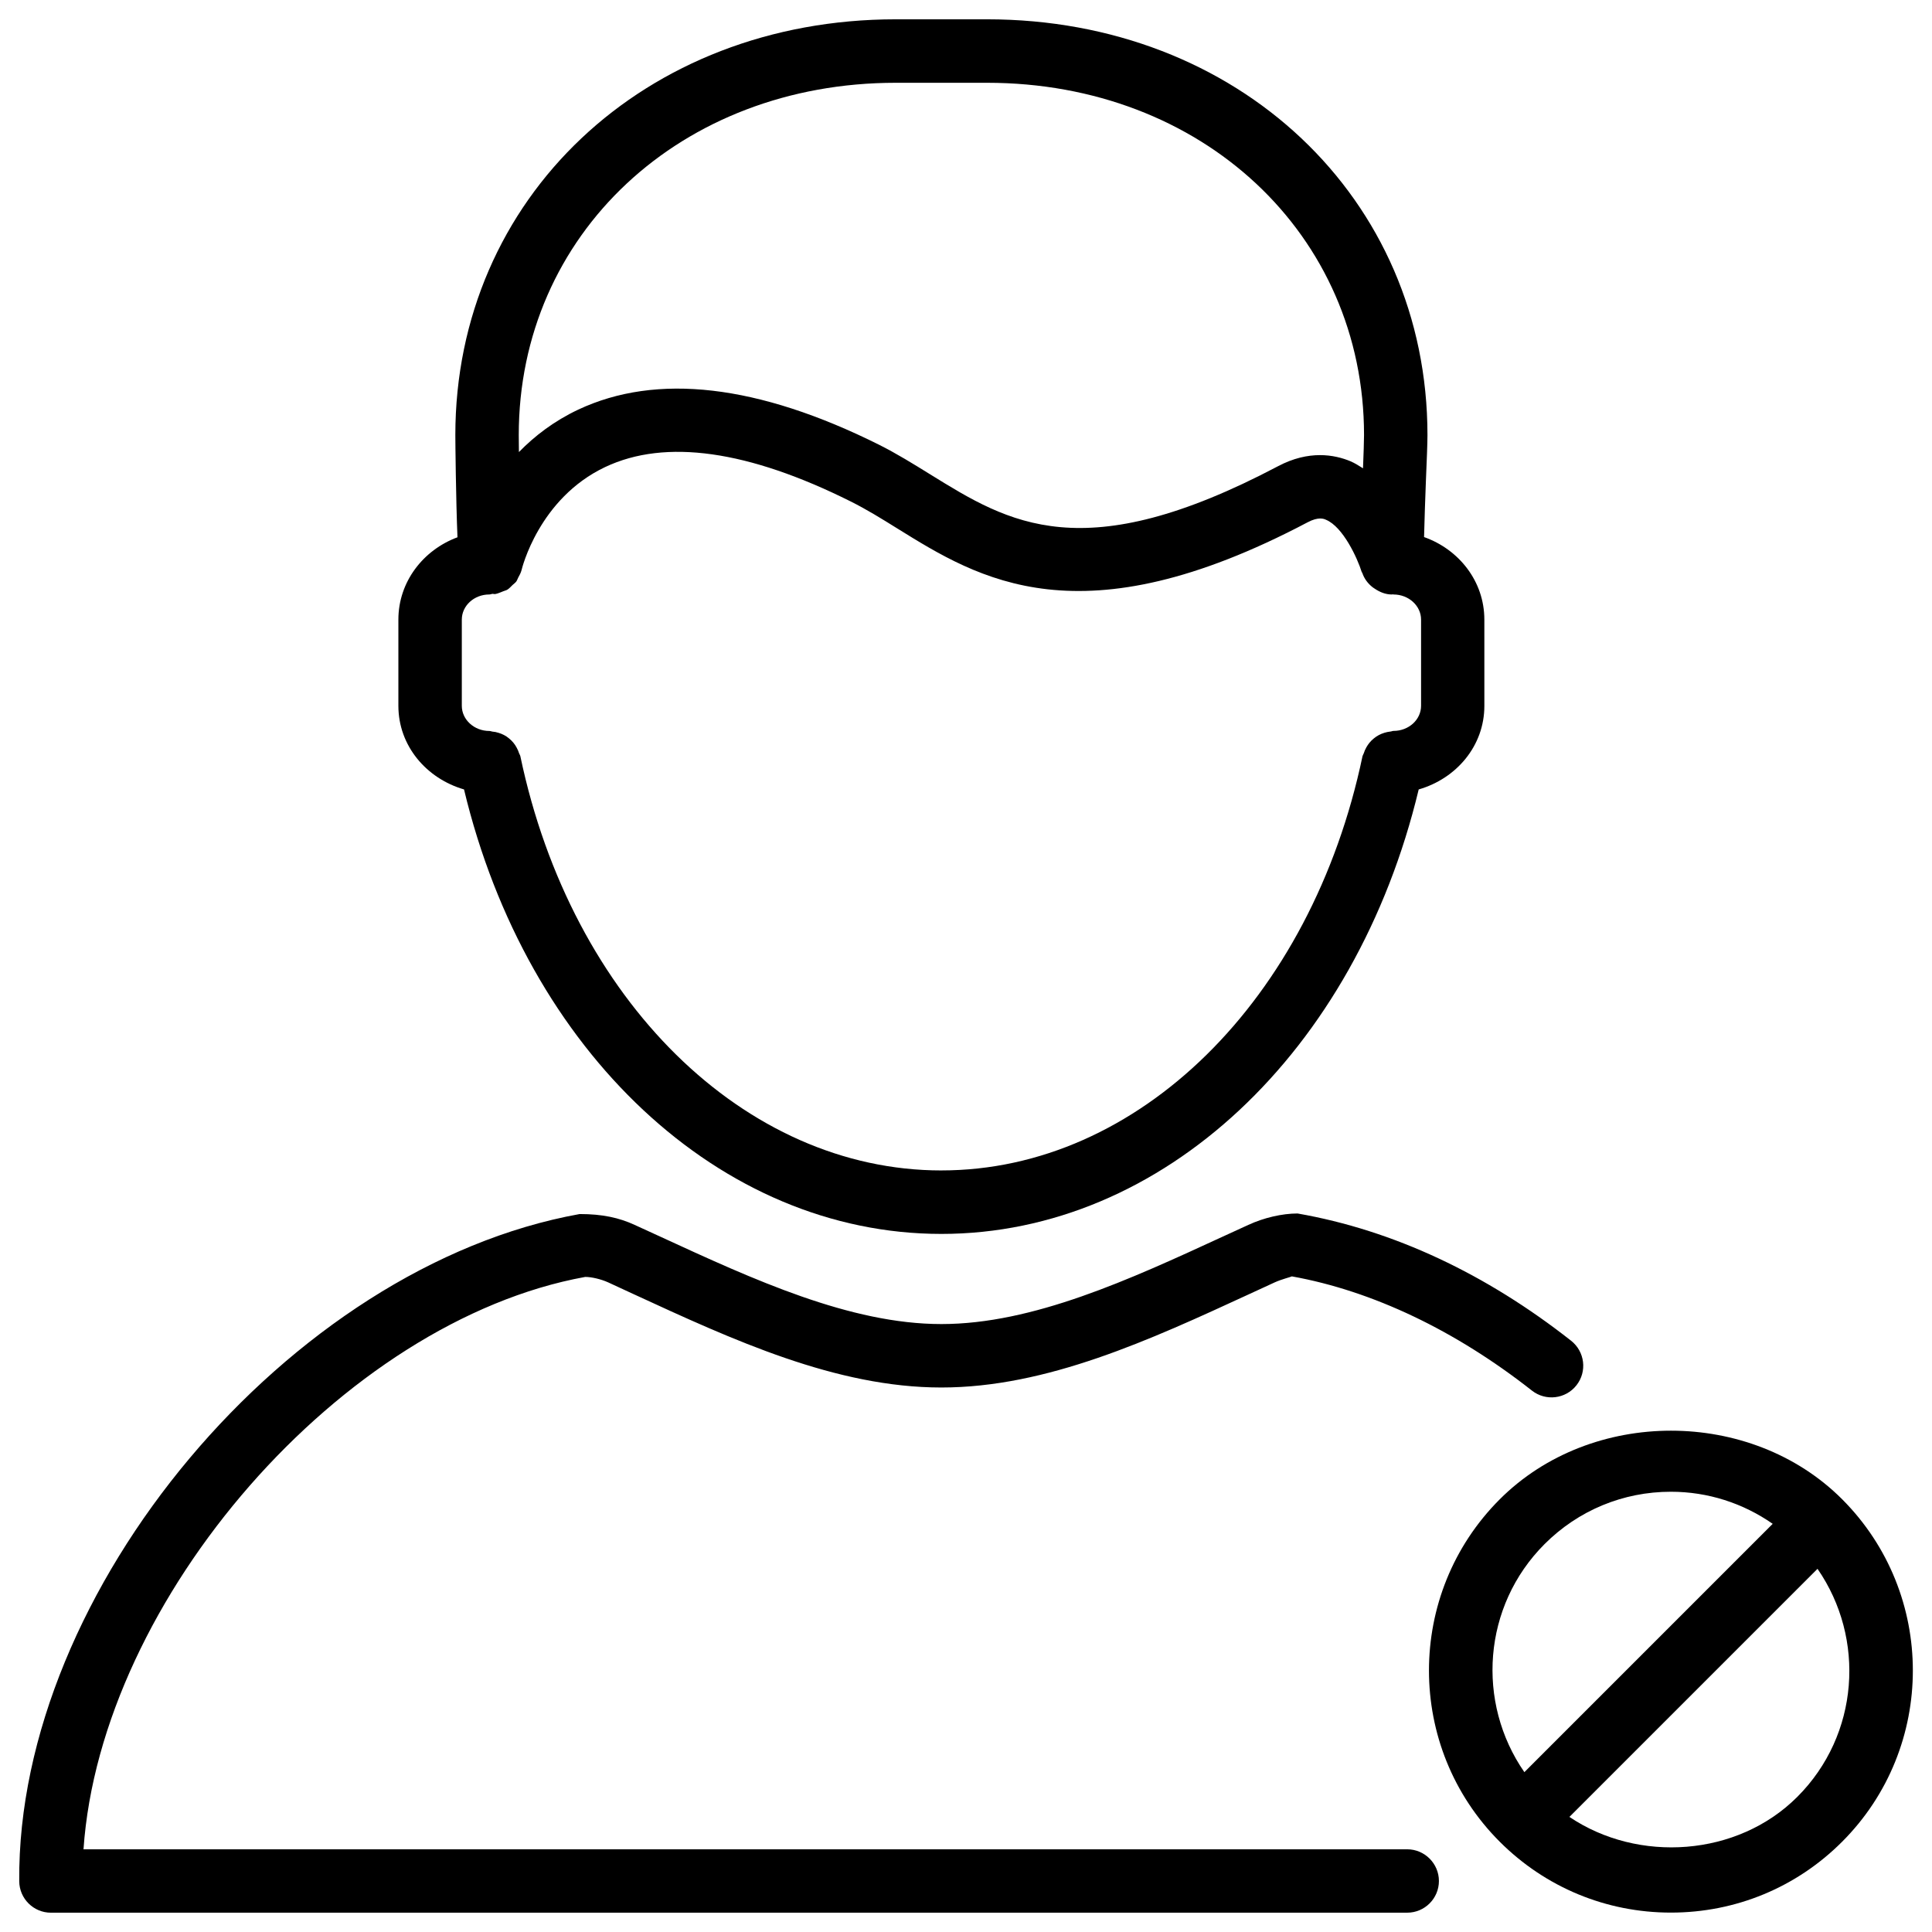
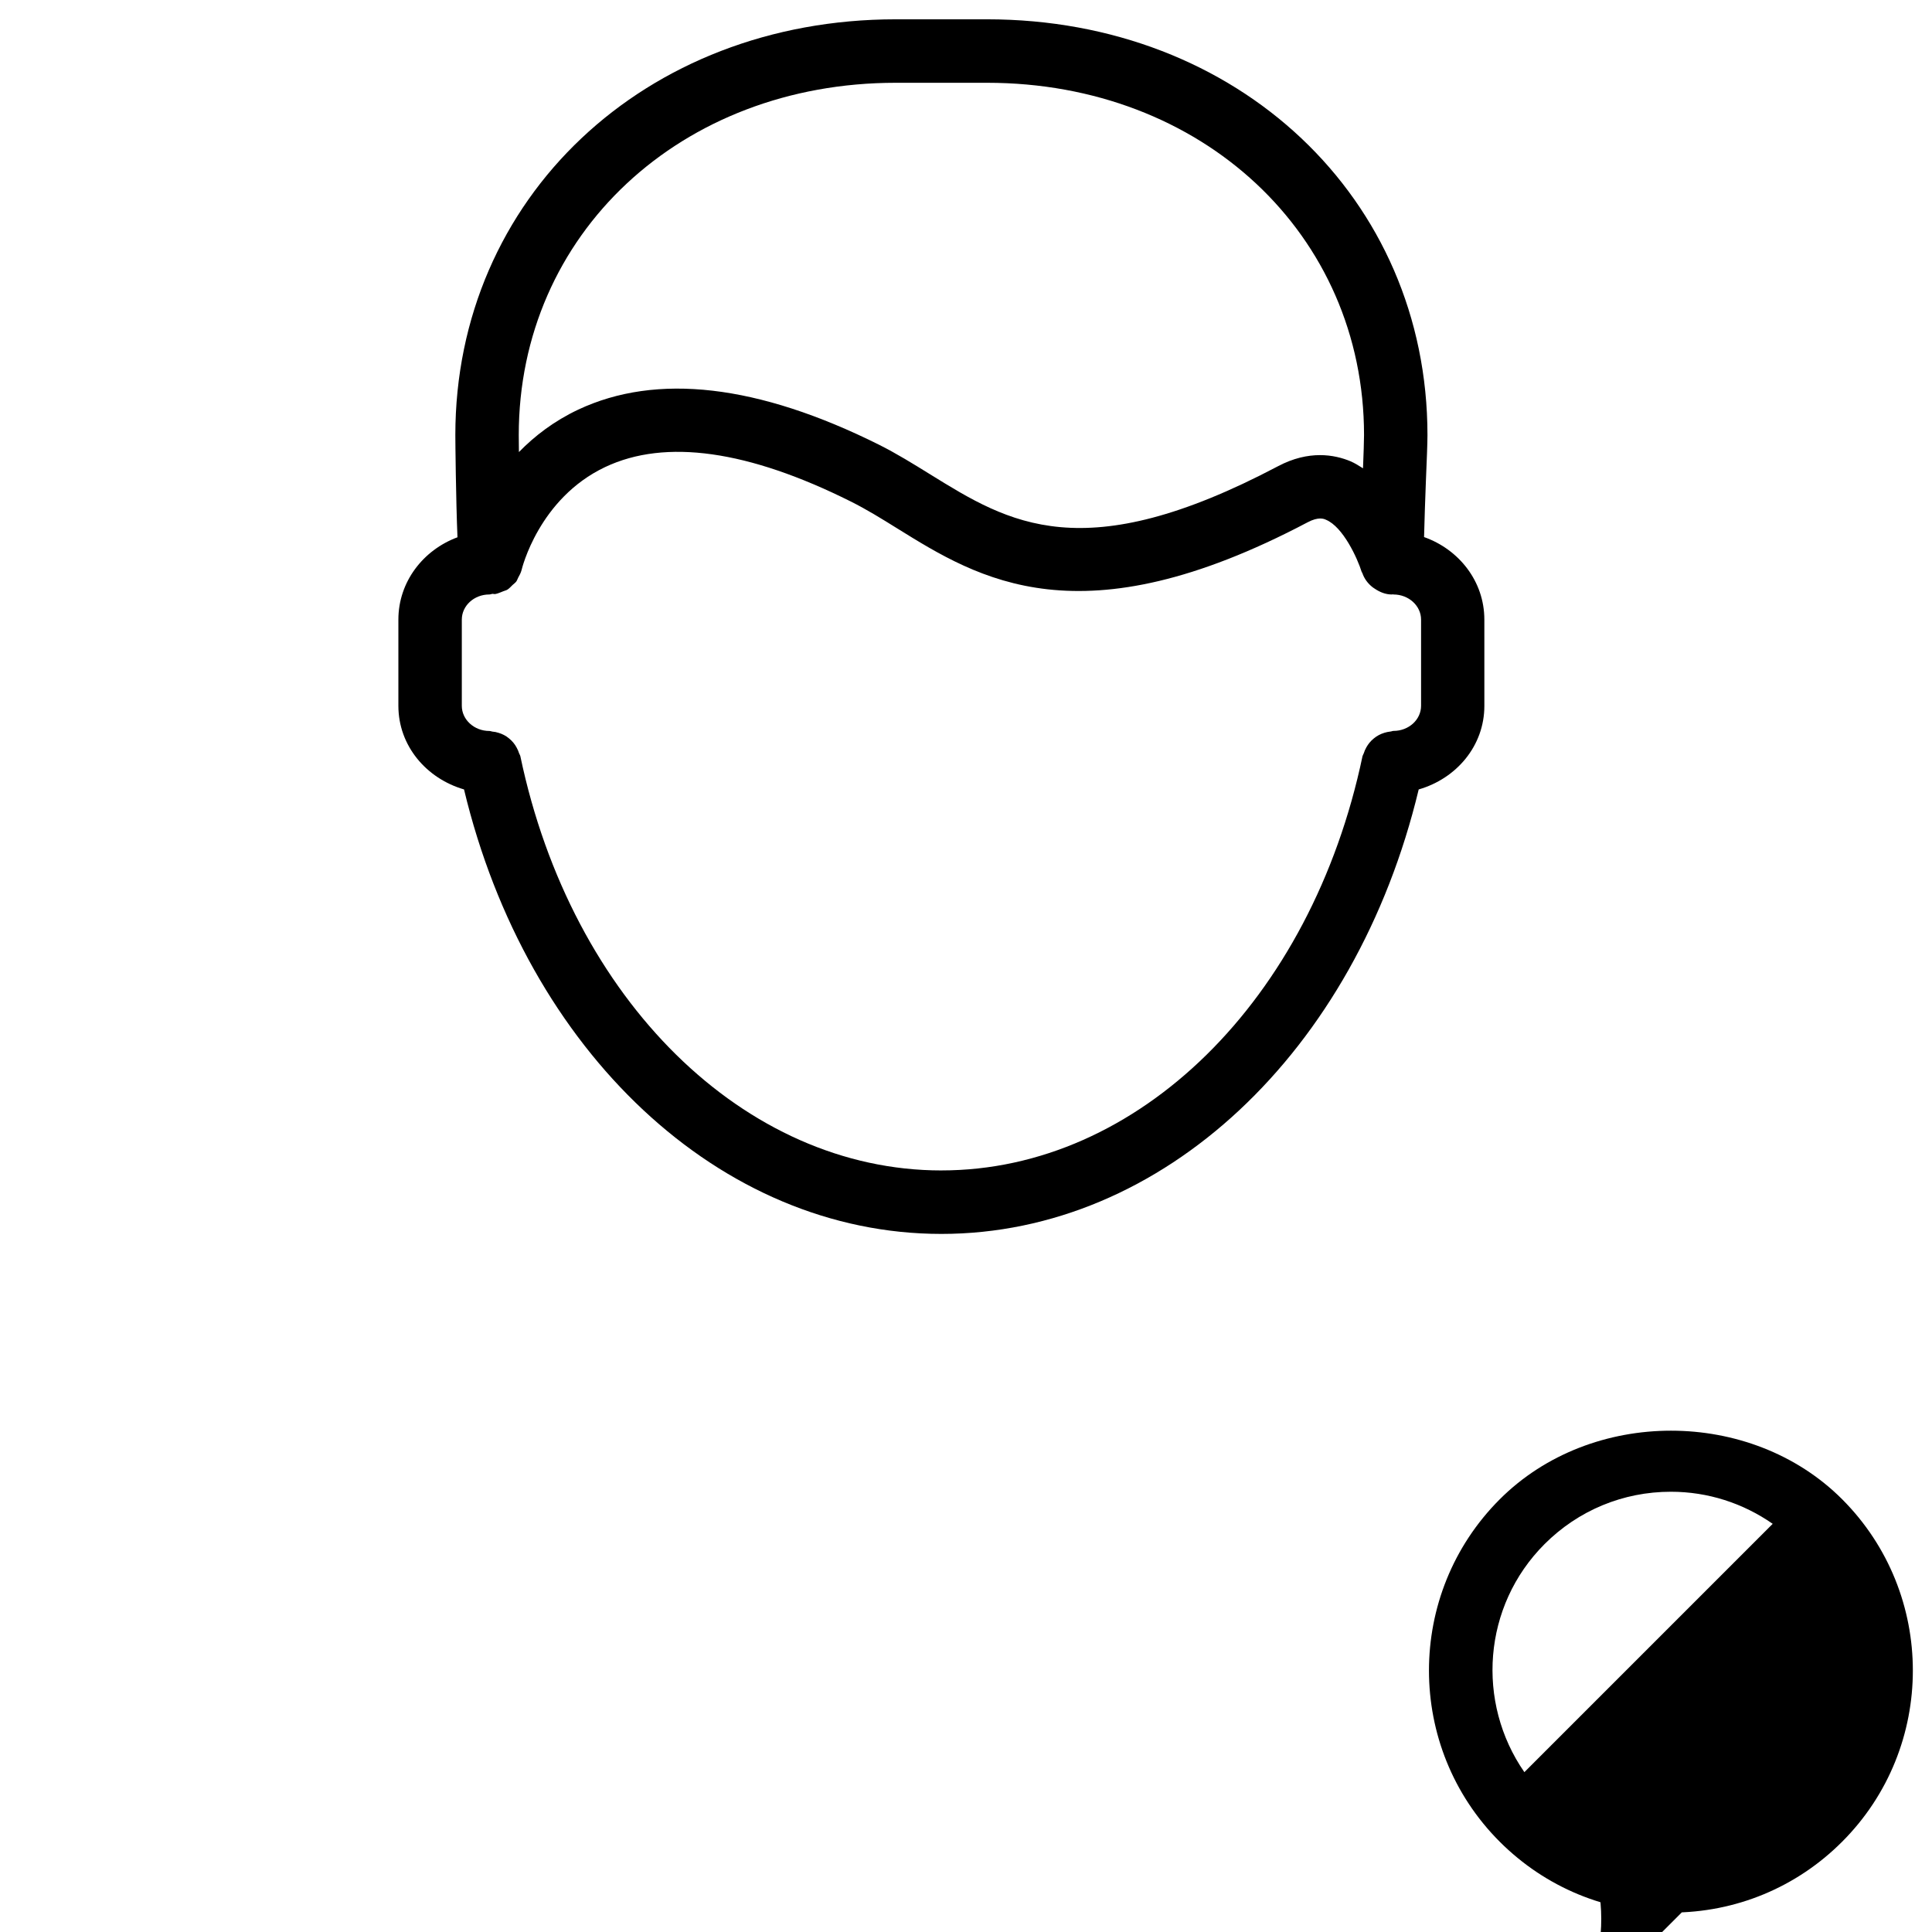
<svg xmlns="http://www.w3.org/2000/svg" fill="#000000" width="800px" height="800px" version="1.1" viewBox="144 144 512 512">
  <g>
    <path d="m266.97 353.21c16.668 69.547 67.887 117.79 126.5 117.79 58.629 0 109.83-48.238 126.5-117.79 9.973-2.875 17.402-11.523 17.402-22.148l-0.004-22.859c0-10.141-6.719-18.598-15.977-21.875 0.125-4.785 0.293-9.973 0.484-14.801 0.23-5.414 0.418-10.055 0.418-12.219 0-62.809-50.191-110.19-116.71-110.19h-24.203c-66.523 0-116.71 47.379-116.71 110.19 0 1.699 0.148 16.941 0.566 27.078-9.09 3.367-15.66 11.805-15.66 21.816v22.84c0 10.621 7.43 19.27 17.402 22.168zm126.52 100.97c-52.145 0-98.055-45.133-111.59-109.77-0.062-0.297-0.23-0.484-0.316-0.738-0.188-0.566-0.398-1.09-0.691-1.594-0.254-0.461-0.527-0.883-0.863-1.281-0.336-0.418-0.715-0.754-1.133-1.113-0.418-0.355-0.859-0.652-1.344-0.902-0.441-0.23-0.902-0.418-1.406-0.566-0.547-0.188-1.09-0.293-1.656-0.336-0.297-0.043-0.527-0.168-0.82-0.168-4.008 0-7.285-3-7.285-6.656v-22.859c0-3.672 3.254-6.656 7.285-6.656 0.293 0 0.523-0.125 0.82-0.168 0.25 0 0.484 0.082 0.734 0.062 0.062 0 0.105-0.043 0.148-0.043 0.523-0.082 0.965-0.316 1.469-0.484 0.062-0.02 0.125-0.043 0.188-0.082 0.125-0.043 0.25-0.082 0.379-0.148 0.336-0.148 0.715-0.211 1.027-0.398 0.523-0.316 0.922-0.797 1.387-1.238 0.312-0.309 0.711-0.562 0.984-0.918 0.23-0.316 0.336-0.691 0.523-1.051 0.355-0.629 0.691-1.258 0.883-1.973 0-0.043 0.023-0.062 0.023-0.086 0.043-0.211 4.535-18.914 22.148-27.246 15.977-7.559 37.891-4.449 65.117 9.152 4.156 2.078 8.164 4.555 12.238 7.094 21.645 13.434 48.535 30.188 108.78-1.594 2.875-1.531 4.324-0.945 4.891-0.672 4.492 1.867 8.312 10.141 9.469 13.875 0.016 0.043 0.078 0.086 0.121 0.148 0.523 1.574 1.492 2.875 2.793 3.883 0.188 0.148 0.379 0.25 0.566 0.379 1.324 0.883 2.812 1.512 4.512 1.512 0.062 0 0.125-0.043 0.211-0.043 0.062 0 0.125 0.043 0.211 0.043 4.031 0 7.305 3 7.305 6.656v22.84c0 3.672-3.254 6.656-7.305 6.656-0.293 0-0.523 0.148-0.82 0.168-0.566 0.062-1.09 0.168-1.617 0.336-0.523 0.168-1.008 0.355-1.469 0.609-0.461 0.25-0.883 0.523-1.281 0.859-0.441 0.355-0.82 0.715-1.176 1.156-0.316 0.379-0.586 0.797-0.84 1.238-0.293 0.504-0.504 1.027-0.691 1.594-0.082 0.25-0.25 0.461-0.316 0.715-13.559 64.648-59.445 109.8-111.59 109.8zm-12.113-288.24h24.203c56.953 0 99.902 40.137 99.902 93.371 0 1.637-0.125 4.977-0.273 8.797-1.07-0.672-2.141-1.363-3.316-1.867-4.242-1.762-11.02-3.023-19.23 1.324-51.66 27.246-71.289 15.051-92.094 2.184-4.535-2.812-8.984-5.562-13.582-7.871-32.113-16.02-58.965-19.105-79.789-9.305-6.402 3.023-11.543 6.992-15.68 11.23-0.02-1.824-0.043-3.461-0.043-4.492 0-53.234 42.949-93.371 99.902-93.371z" />
-     <path d="m516.93 650.88c4.641 0 8.398-3.777 8.398-8.398 0-4.617-3.777-8.398-8.398-8.398l-350.8 0.004c4.555-66.441 68.602-139.98 132.96-151.69 1.68 0 4.176 0.586 6.086 1.449l6.676 3.086c26.406 12.176 53.699 24.77 81.617 24.77 27.941 0 55.23-12.594 81.637-24.77l6.695-3.086c1.891-0.859 4.367-1.449 4.555-1.594 21.348 3.84 43.328 14.316 63.625 30.27 3.633 2.856 8.922 2.246 11.797-1.406 2.875-3.652 2.227-8.922-1.406-11.797-22.441-17.656-47-29.285-72.508-33.734-4.074 0-8.965 1.133-13.035 3.023l-6.738 3.086c-24.77 11.418-50.34 23.195-74.605 23.195-24.227 0-49.812-11.797-74.562-23.195l-6.738-3.086c-4.094-1.891-8.543-2.875-14.57-2.875-76.977 13.855-149.15 99.773-148.52 176.82 0.043 4.617 3.801 8.332 8.398 8.332z" />
-     <path d="m541.44 632.07c12.113 12.113 28.234 18.789 45.363 18.789 17.152 0 33.273-6.656 45.387-18.789 24.98-25 24.98-65.727 0-90.75-24.203-24.227-66.504-24.246-90.75 0.02-25 25.004-25 65.727 0 90.73zm78.867-11.883c-15.848 15.871-42.172 17.613-60.395 5.312l65.746-65.746c12.789 18.473 11.066 44.02-5.352 60.434zm-33.5-80.859c9.805 0 19.102 3.023 26.977 8.5l-65.809 65.809c-12.805-18.453-11.082-44 5.352-60.438 8.938-8.938 20.82-13.871 33.48-13.871z" />
+     <path d="m541.44 632.07c12.113 12.113 28.234 18.789 45.363 18.789 17.152 0 33.273-6.656 45.387-18.789 24.98-25 24.98-65.727 0-90.75-24.203-24.227-66.504-24.246-90.75 0.02-25 25.004-25 65.727 0 90.73zm78.867-11.883c-15.848 15.871-42.172 17.613-60.395 5.312c12.789 18.473 11.066 44.02-5.352 60.434zm-33.5-80.859c9.805 0 19.102 3.023 26.977 8.5l-65.809 65.809c-12.805-18.453-11.082-44 5.352-60.438 8.938-8.938 20.82-13.871 33.48-13.871z" />
  </g>
</svg>